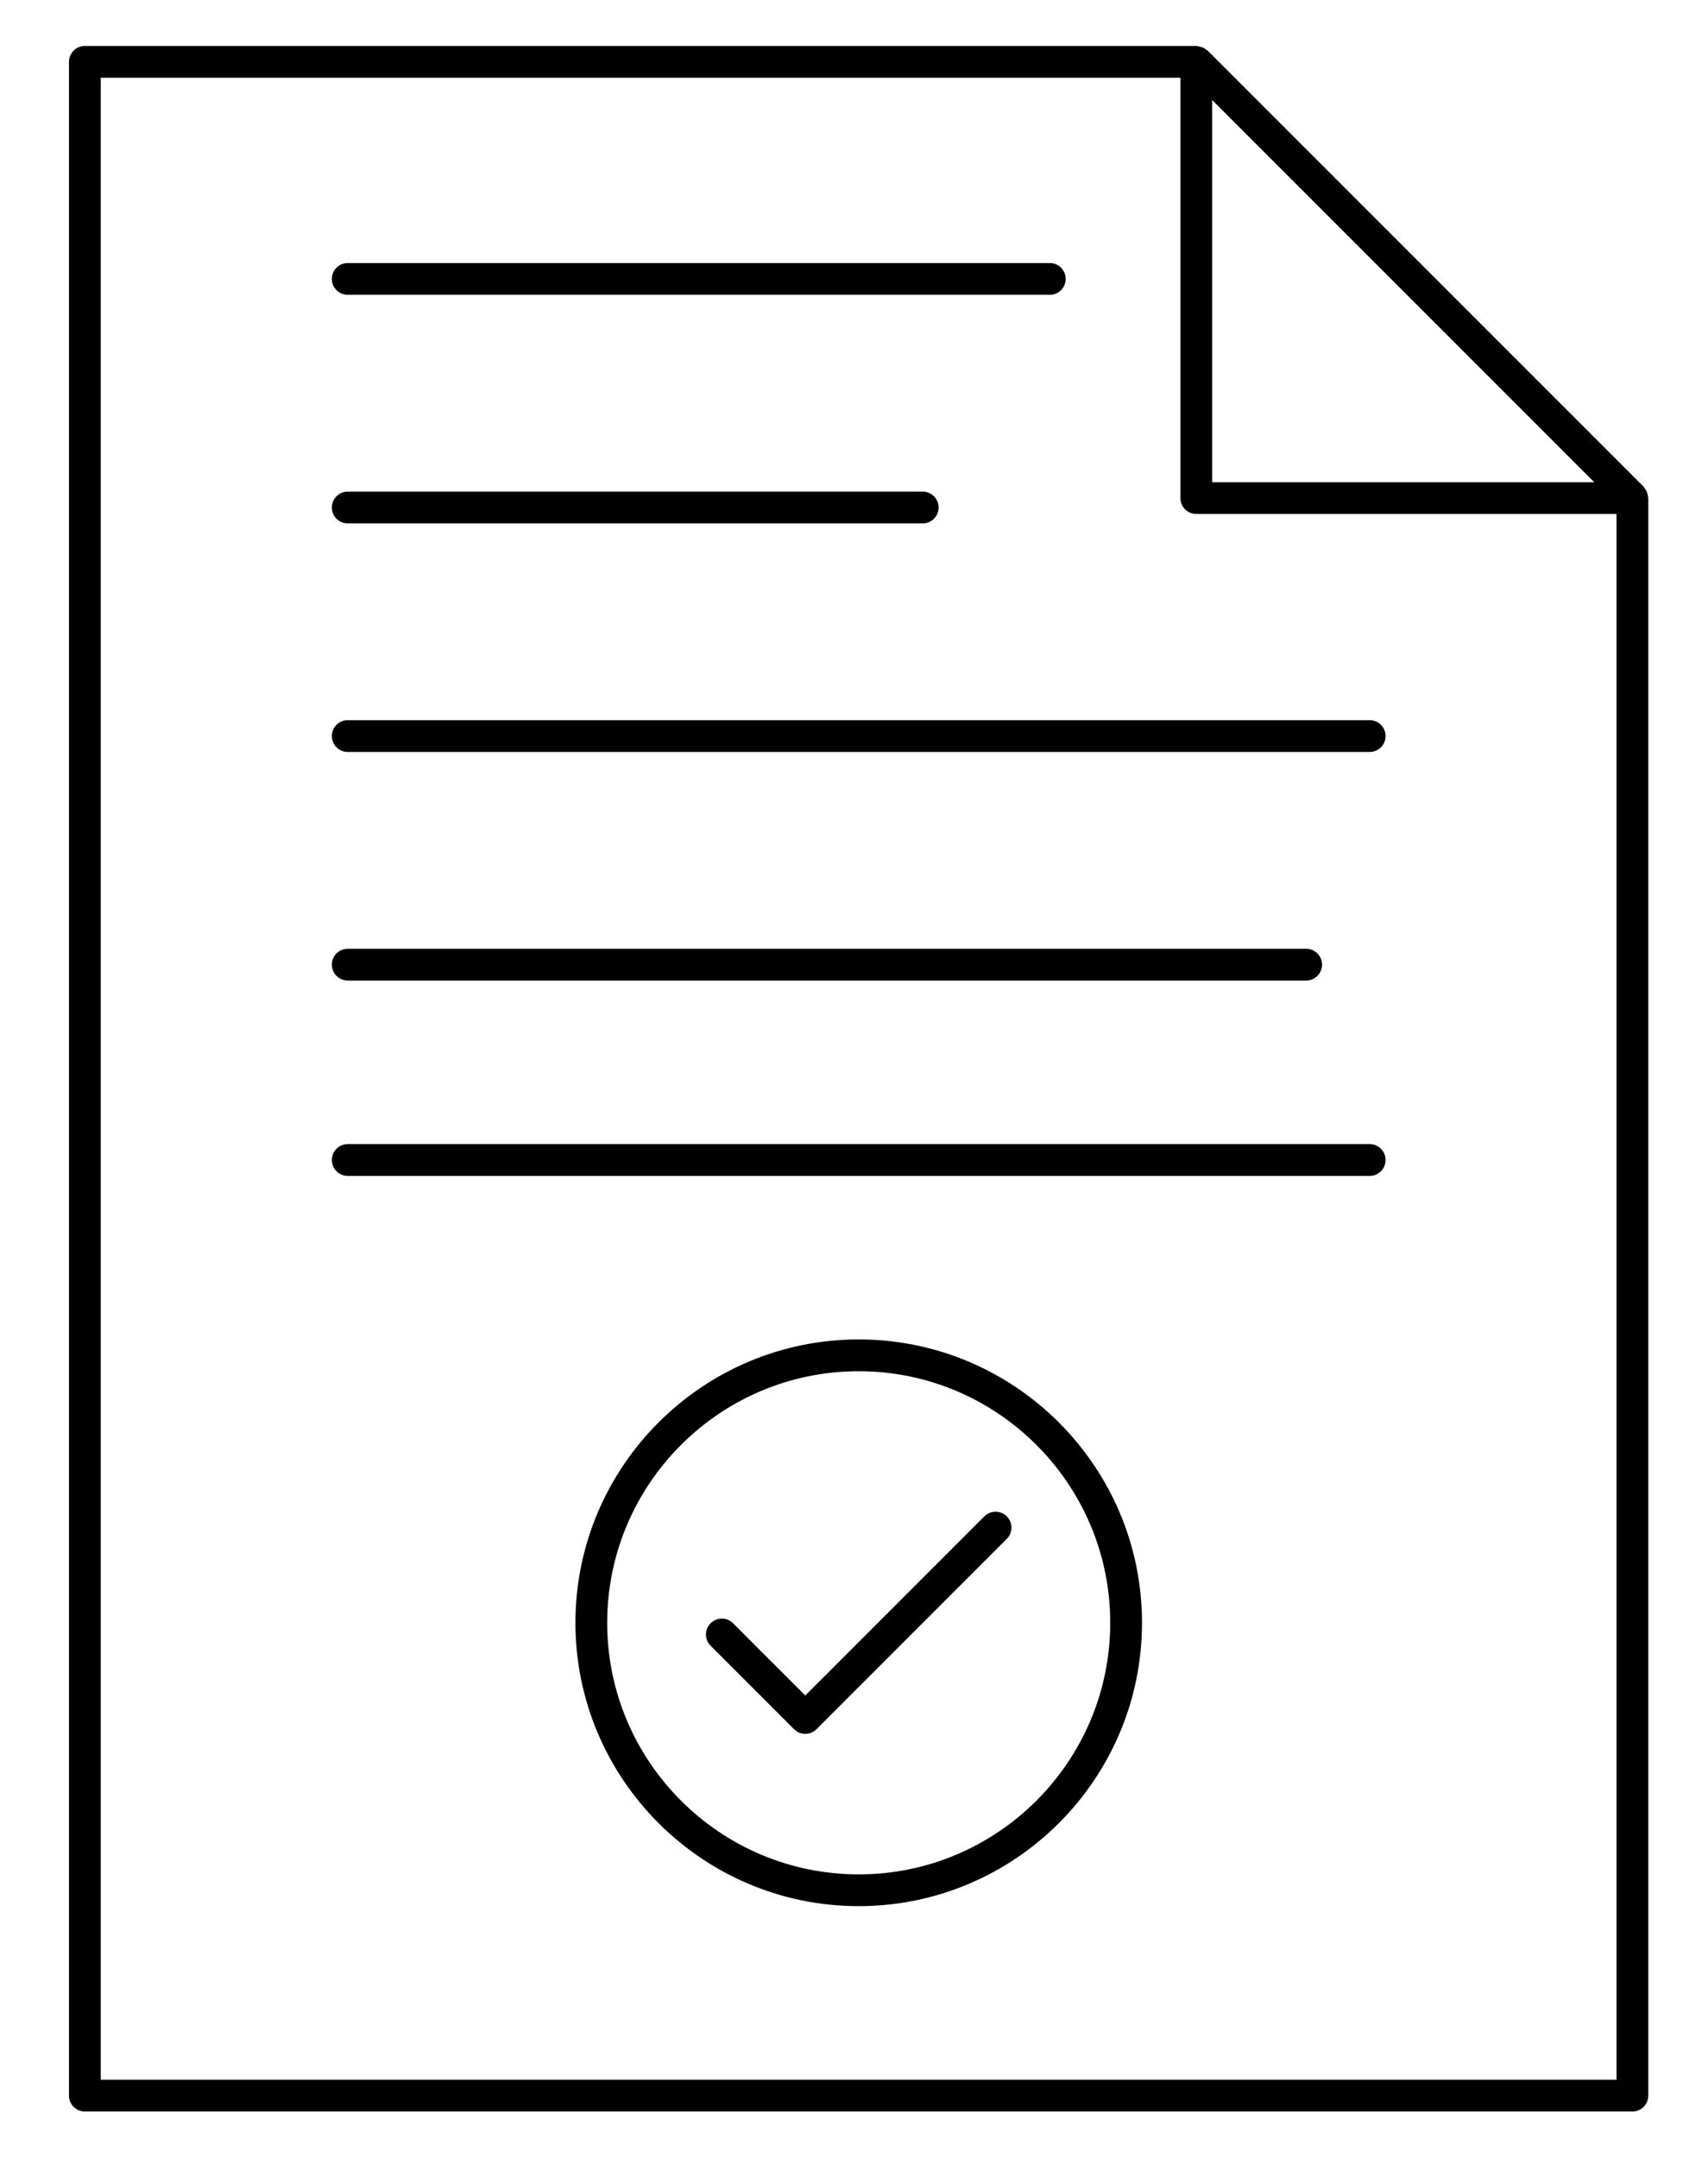
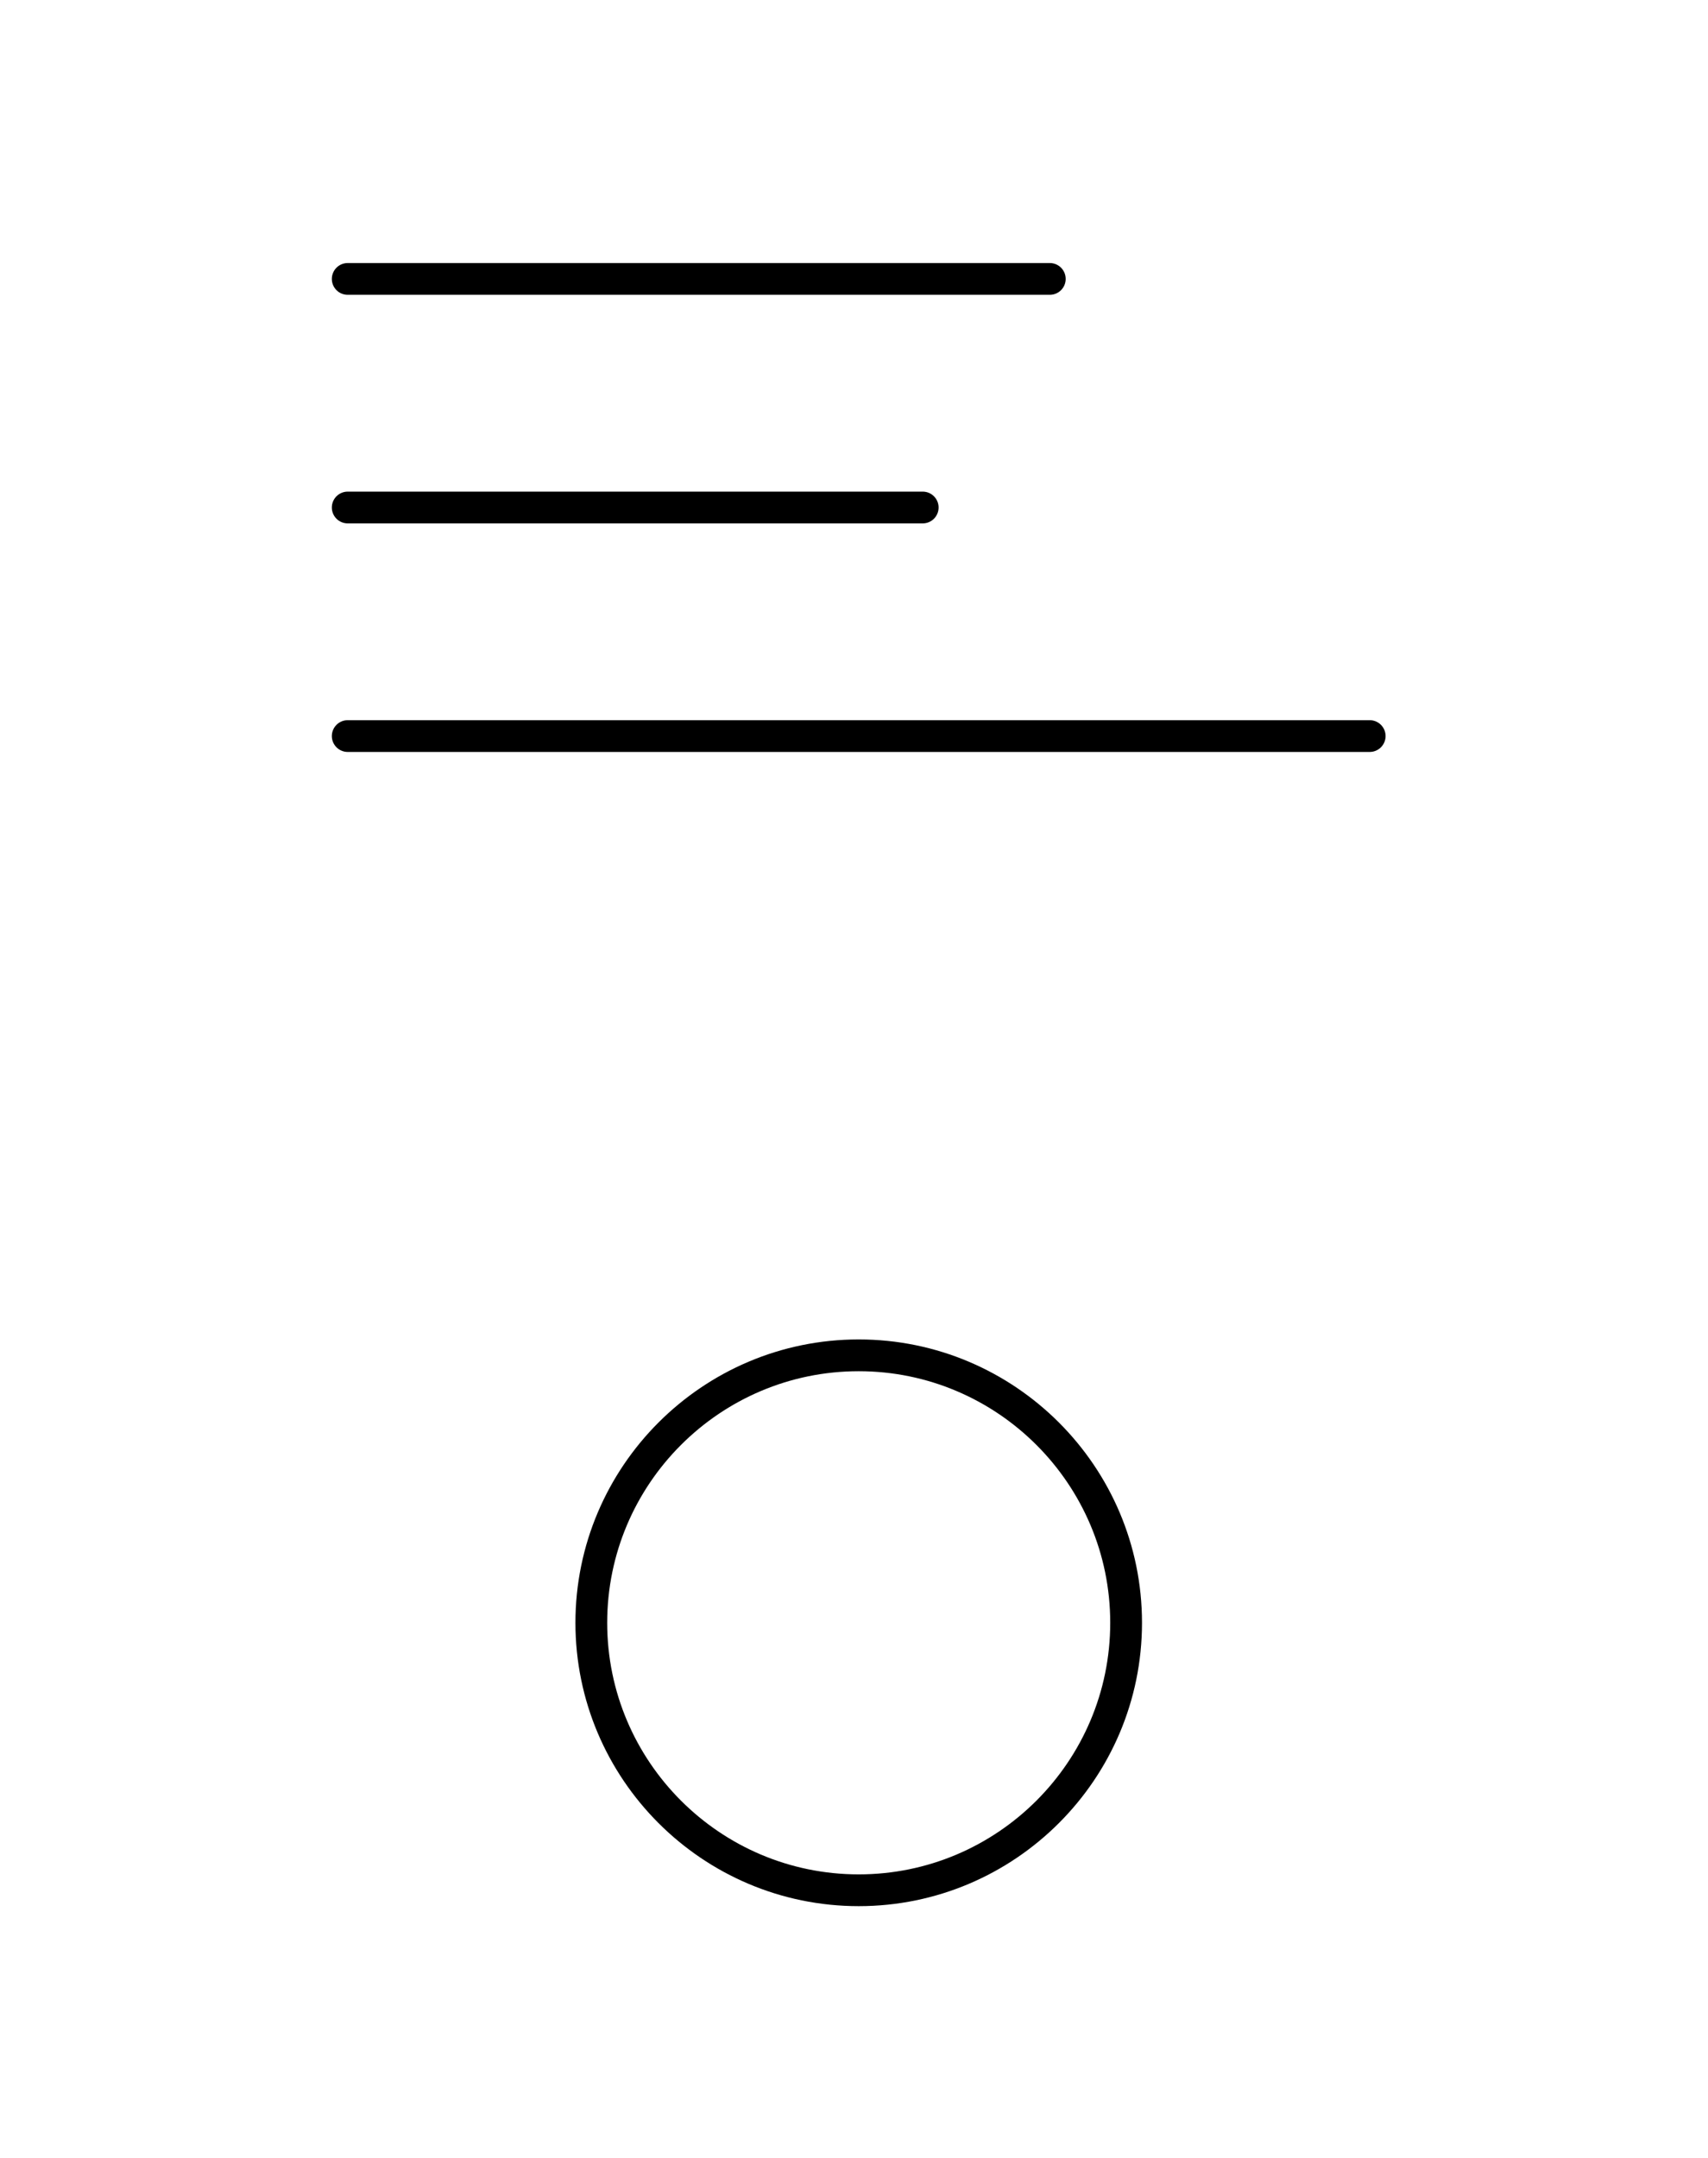
<svg xmlns="http://www.w3.org/2000/svg" width="100%" height="100%" viewBox="0 0 224 283" xml:space="preserve" style="fill-rule:evenodd;clip-rule:evenodd;stroke-linejoin:round;stroke-miterlimit:2;">
-   <rect id="Artboard1" x="0" y="0" width="223.814" height="282.648" style="fill:none;" />
-   <path d="M216.05,64.714c-0.084,-0.276 -0.213,-0.524 -0.395,-0.739c-0.036,-0.041 -0.036,-0.101 -0.075,-0.14l-57.216,-57.214c-0.031,-0.031 -0.078,-0.031 -0.11,-0.059c-0.225,-0.198 -0.491,-0.332 -0.785,-0.419c-0.124,-0.036 -0.234,-0.06 -0.363,-0.073c-0.074,-0.008 -0.139,-0.044 -0.215,-0.044l-145.763,0c-1.151,0 -2.083,0.932 -2.083,2.084l0,266.666c0,1.152 0.932,2.084 2.083,2.084l202.959,-0c1.151,-0 2.083,-0.932 2.083,-2.084l-0,-209.468c-0,-0.07 -0.033,-0.13 -0.04,-0.198c-0.013,-0.141 -0.038,-0.261 -0.08,-0.396Zm-57.076,-51.591l50.104,50.102l-50.104,-0l-0,-50.102Zm-145.762,259.57l-0,-262.5l141.595,0l0,55.115c0,1.151 0.932,2.083 2.084,2.083l55.112,0l0,205.302l-198.791,0Z" style="fill-rule:nonzero;" />
  <path d="M45.603,38.656l92.076,-0c1.151,-0 2.083,-0.932 2.083,-2.083c0,-1.152 -0.932,-2.084 -2.083,-2.084l-92.076,0c-1.151,0 -2.083,0.932 -2.083,2.084c-0,1.151 0.932,2.083 2.083,2.083Z" style="fill-rule:nonzero;" />
  <path d="M45.603,68.628l75.409,0c1.152,0 2.083,-0.932 2.083,-2.083c0,-1.152 -0.931,-2.083 -2.083,-2.083l-75.409,-0c-1.151,-0 -2.083,0.931 -2.083,2.083c-0,1.151 0.932,2.083 2.083,2.083Z" style="fill-rule:nonzero;" />
  <path d="M179.632,94.43l-134.029,-0c-1.151,-0 -2.083,0.932 -2.083,2.083c-0,1.152 0.932,2.083 2.083,2.083l134.029,0c1.152,0 2.084,-0.931 2.084,-2.083c-0,-1.151 -0.932,-2.083 -2.084,-2.083Z" style="fill-rule:nonzero;" />
-   <path d="M45.603,128.569l125.696,-0c1.151,-0 2.083,-0.932 2.083,-2.084c0,-1.151 -0.932,-2.083 -2.083,-2.083l-125.696,0c-1.151,0 -2.083,0.932 -2.083,2.083c-0,1.152 0.932,2.084 2.083,2.084Z" style="fill-rule:nonzero;" />
-   <path d="M179.632,150.017l-134.029,-0c-1.151,-0 -2.083,0.931 -2.083,2.083c-0,1.151 0.932,2.083 2.083,2.083l134.029,0c1.152,0 2.084,-0.932 2.084,-2.083c-0,-1.152 -0.932,-2.083 -2.084,-2.083Z" style="fill-rule:nonzero;" />
  <path d="M112.618,175.627c-20.486,-0 -37.152,16.667 -37.152,37.154c-0,20.487 16.666,37.154 37.152,37.154c20.485,0 37.152,-16.667 37.152,-37.154c-0,-20.487 -16.667,-37.154 -37.152,-37.154Zm-0,70.141c-18.189,0 -32.986,-14.798 -32.986,-32.987c0,-18.188 14.797,-32.987 32.986,-32.987c18.188,-0 32.985,14.799 32.985,32.987c0,18.189 -14.797,32.987 -32.985,32.987Z" style="fill-rule:nonzero;" />
-   <path d="M129.095,198.828l-23.484,23.487l-9.471,-9.473c-0.814,-0.814 -2.132,-0.814 -2.946,0c-0.814,0.814 -0.814,2.132 0,2.946l10.944,10.946c0.391,0.39 0.919,0.61 1.473,0.61c0.553,0 1.082,-0.22 1.473,-0.61l24.957,-24.96c0.814,-0.813 0.814,-2.132 0,-2.946c-0.814,-0.813 -2.132,-0.813 -2.946,0Z" style="fill-rule:nonzero;" />
</svg>